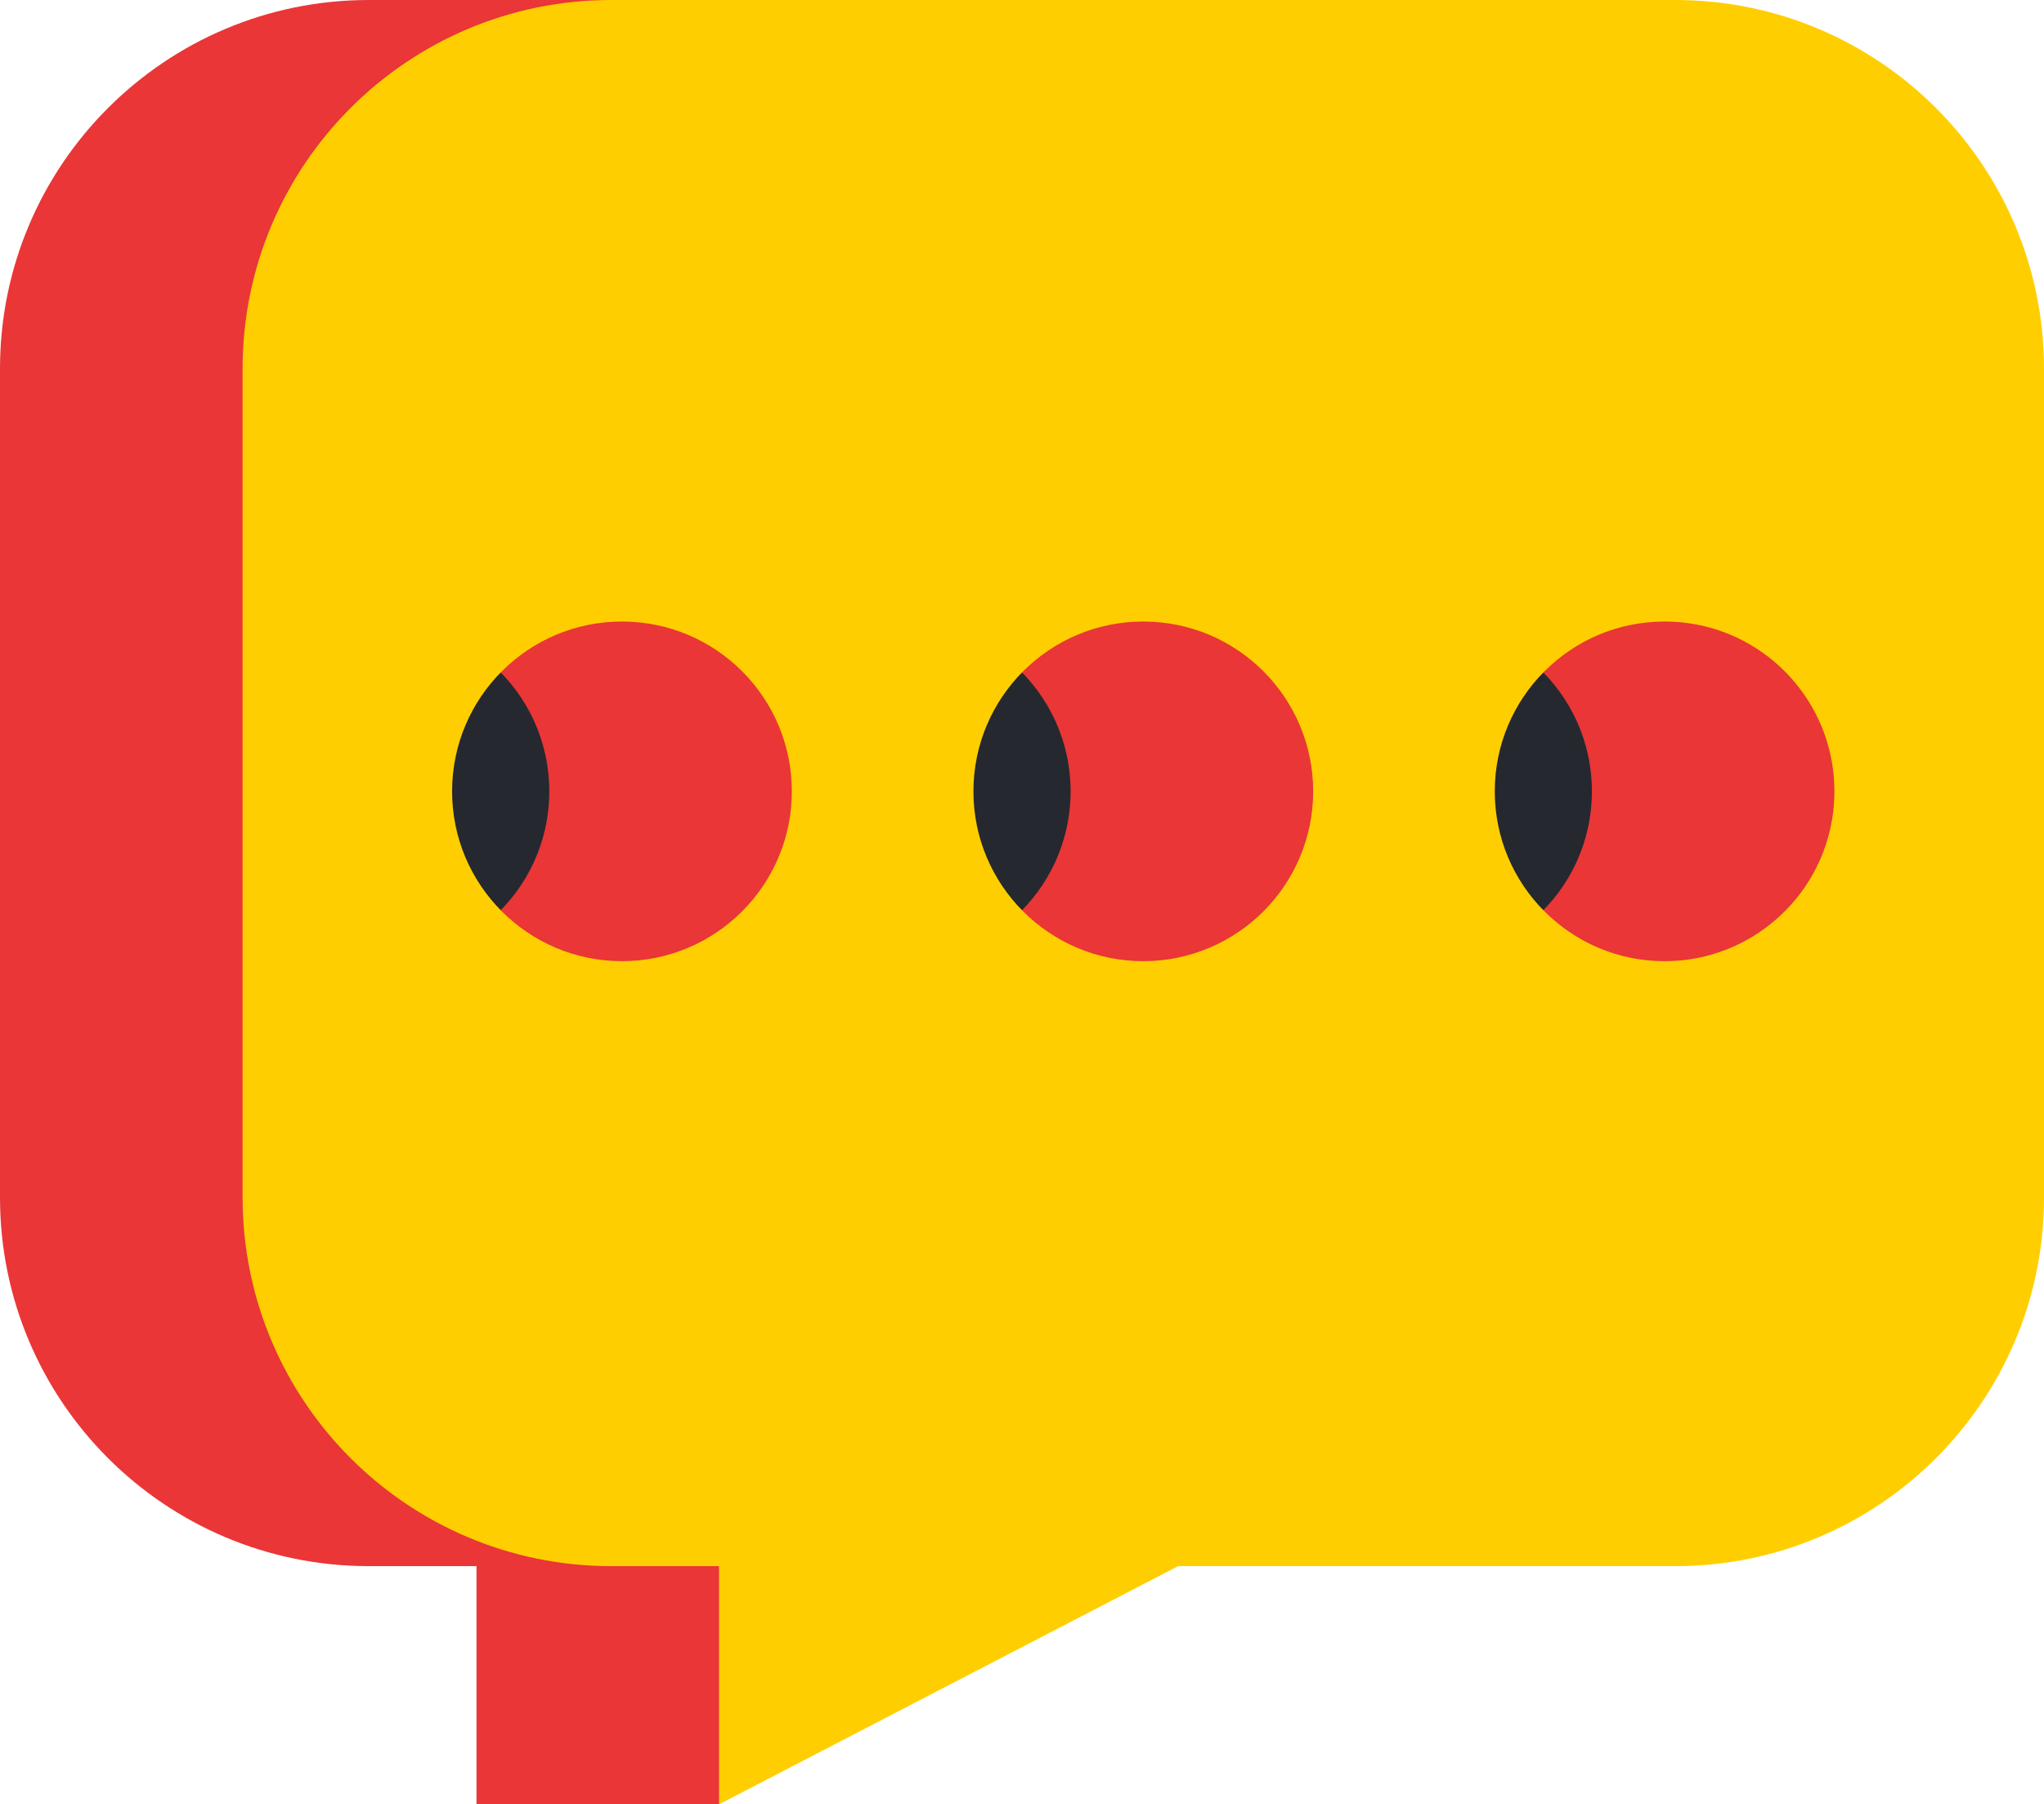
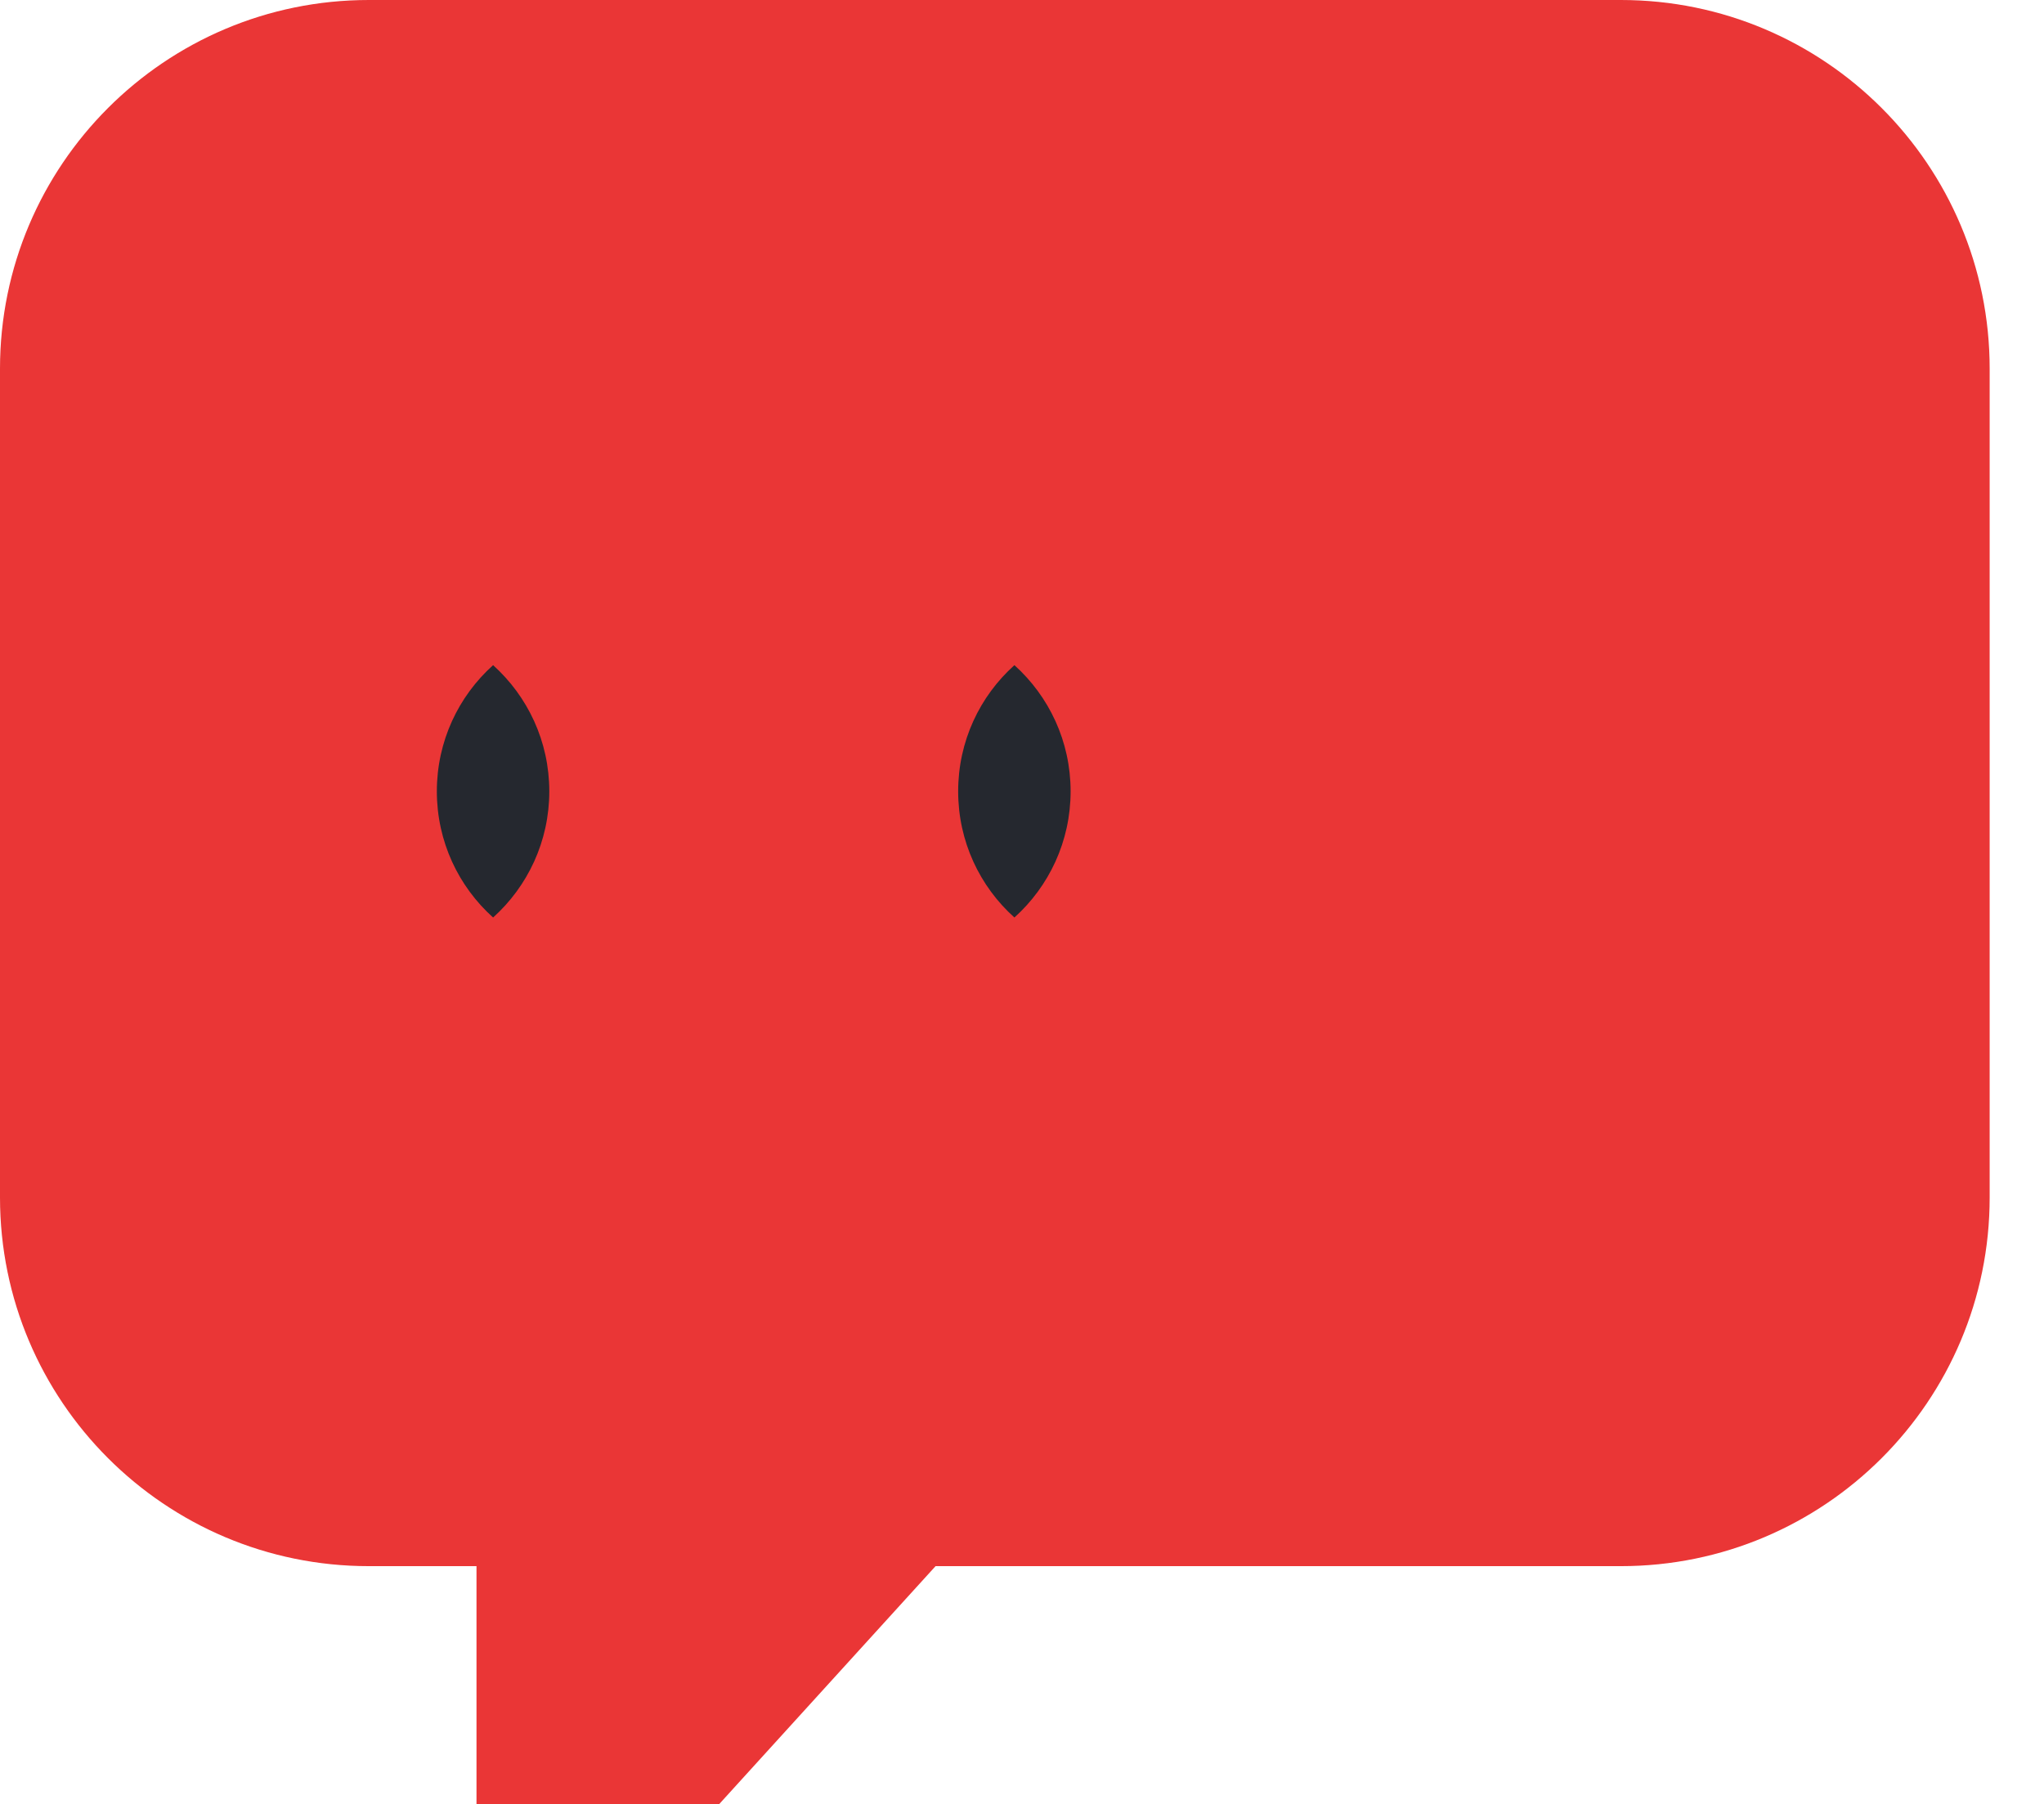
<svg xmlns="http://www.w3.org/2000/svg" version="1.1" id="Layer_1" x="0px" y="0px" viewBox="0 0 315 278.134" style="enable-background:new 0 0 315 278.134;" xml:space="preserve">
  <style type="text/css">.st0{fill:#D32A2A;}	.st1{fill:#FFFFFF;}	.st2{fill:#FFBC00;}</style>
  <g id="color_index_2" fill="rgba(234, 54, 54, 1)">
    <path d="M306.627,56.836C306.627,25.448,281.179,0,249.791,0H56.836&#09;&#09;C25.448,0,0,25.448,0,56.836v127.746c0,31.388,25.448,56.836,56.836,56.836h16.597&#09;&#09;v36.708l-0.001,0.001h0.001v0.007l0.014-0.007h37.363l33.369-36.709h105.612&#09;&#09;c31.388,0,56.836-25.448,56.836-56.836V56.836z" />
  </g>
  <g id="color_index_1" fill="rgba(37, 40, 47, 1)">
    <path d="M84.652,121.983c0,7.72-3.34,14.66-8.66,19.45&#09;&#09;c-5.33-4.78-8.67-11.73-8.67-19.45c0-7.72,3.34-14.67,8.67-19.45&#09;&#09;C81.311,107.323,84.652,114.263,84.652,121.983z" />
    <path d="M164.991,121.983c0,7.72-3.34,14.66-8.66,19.45&#09;&#09;c-5.33-4.78-8.67-11.73-8.67-19.45c0-7.72,3.34-14.67,8.67-19.45&#09;&#09;C161.651,107.323,164.991,114.263,164.991,121.983z" />
-     <path d="M245.328,121.983c0,7.72-3.34,14.66-8.66,19.45&#09;&#09;c-5.33-4.78-8.67-11.73-8.67-19.45c0-7.72,3.34-14.67,8.67-19.45&#09;&#09;C241.988,107.323,245.328,114.263,245.328,121.983z" />
  </g>
  <g id="color_index_0" fill="rgba(255, 206, 0, 1)">
-     <path d="M258.164,0H94.209C62.821,0,37.388,25.448,37.388,56.836v127.746&#09;&#09;c0,31.388,25.433,56.836,56.821,56.836h16.597v36.716l70.746-36.716h76.612&#09;&#09;C289.552,241.418,315,215.97,315,184.582V56.836C315,25.448,289.552,0,258.164,0z&#09;&#09; M95.851,148.164c-14.448,0-26.179-11.731-26.179-26.179&#09;&#09;c0-14.463,11.731-26.179,26.179-26.179c14.463,0,26.179,11.716,26.179,26.179&#09;&#09;C122.03,136.433,110.313,148.164,95.851,148.164z M176.194,148.164&#09;&#09;c-14.463,0-26.179-11.731-26.179-26.179c0-14.463,11.716-26.179,26.179-26.179&#09;&#09;c14.448,0,26.179,11.716,26.179,26.179&#09;&#09;C202.373,136.433,190.642,148.164,176.194,148.164z M277.627,137.478&#09;&#09;c-4.776,6.478-12.448,10.687-21.104,10.687c-14.448,0-26.164-11.731-26.164-26.179&#09;&#09;c0-14.463,11.716-26.179,26.164-26.179c8.657,0,16.343,4.194,21.104,10.687&#09;&#09;c3.194,4.328,5.075,9.701,5.075,15.493S280.821,133.134,277.627,137.478z" />
-   </g>
+     </g>
</svg>